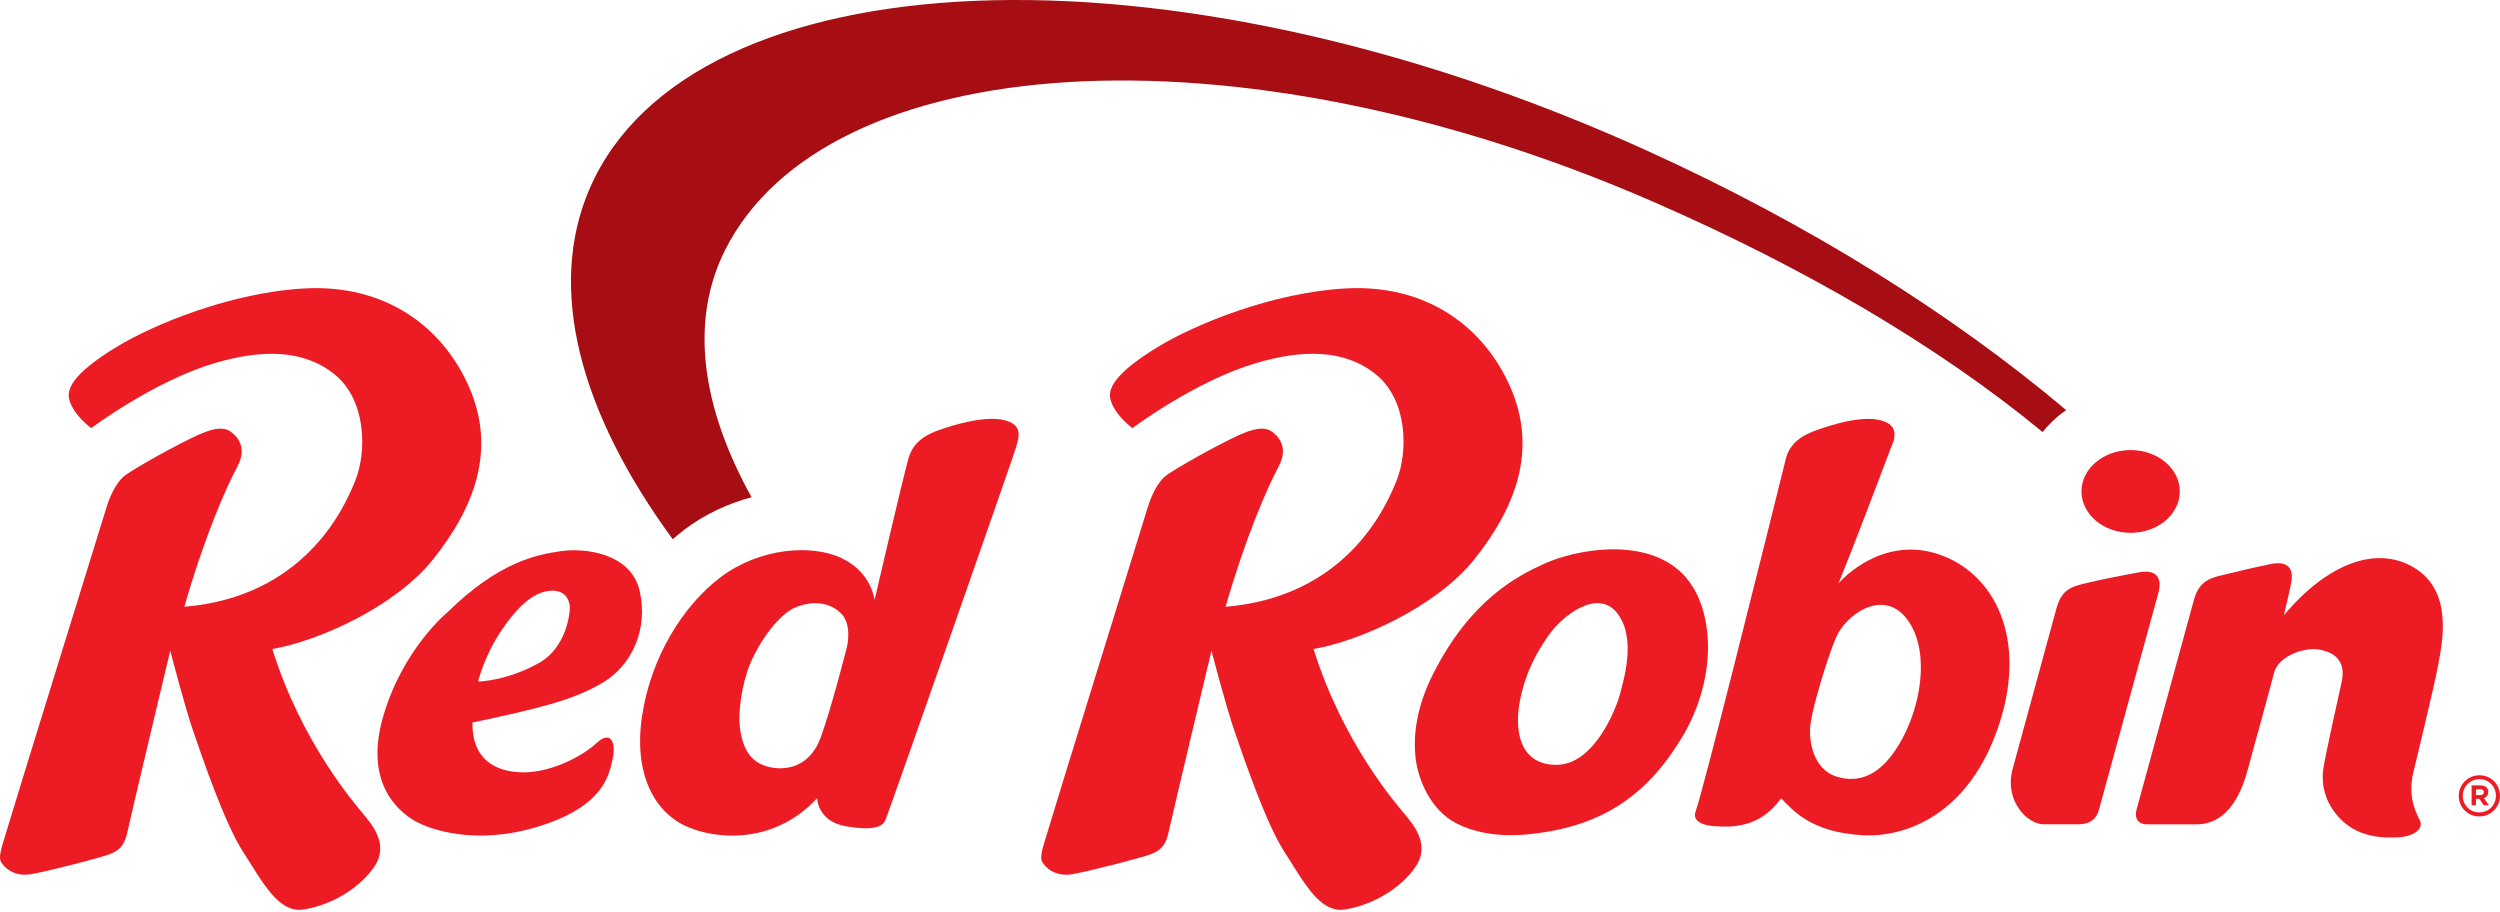
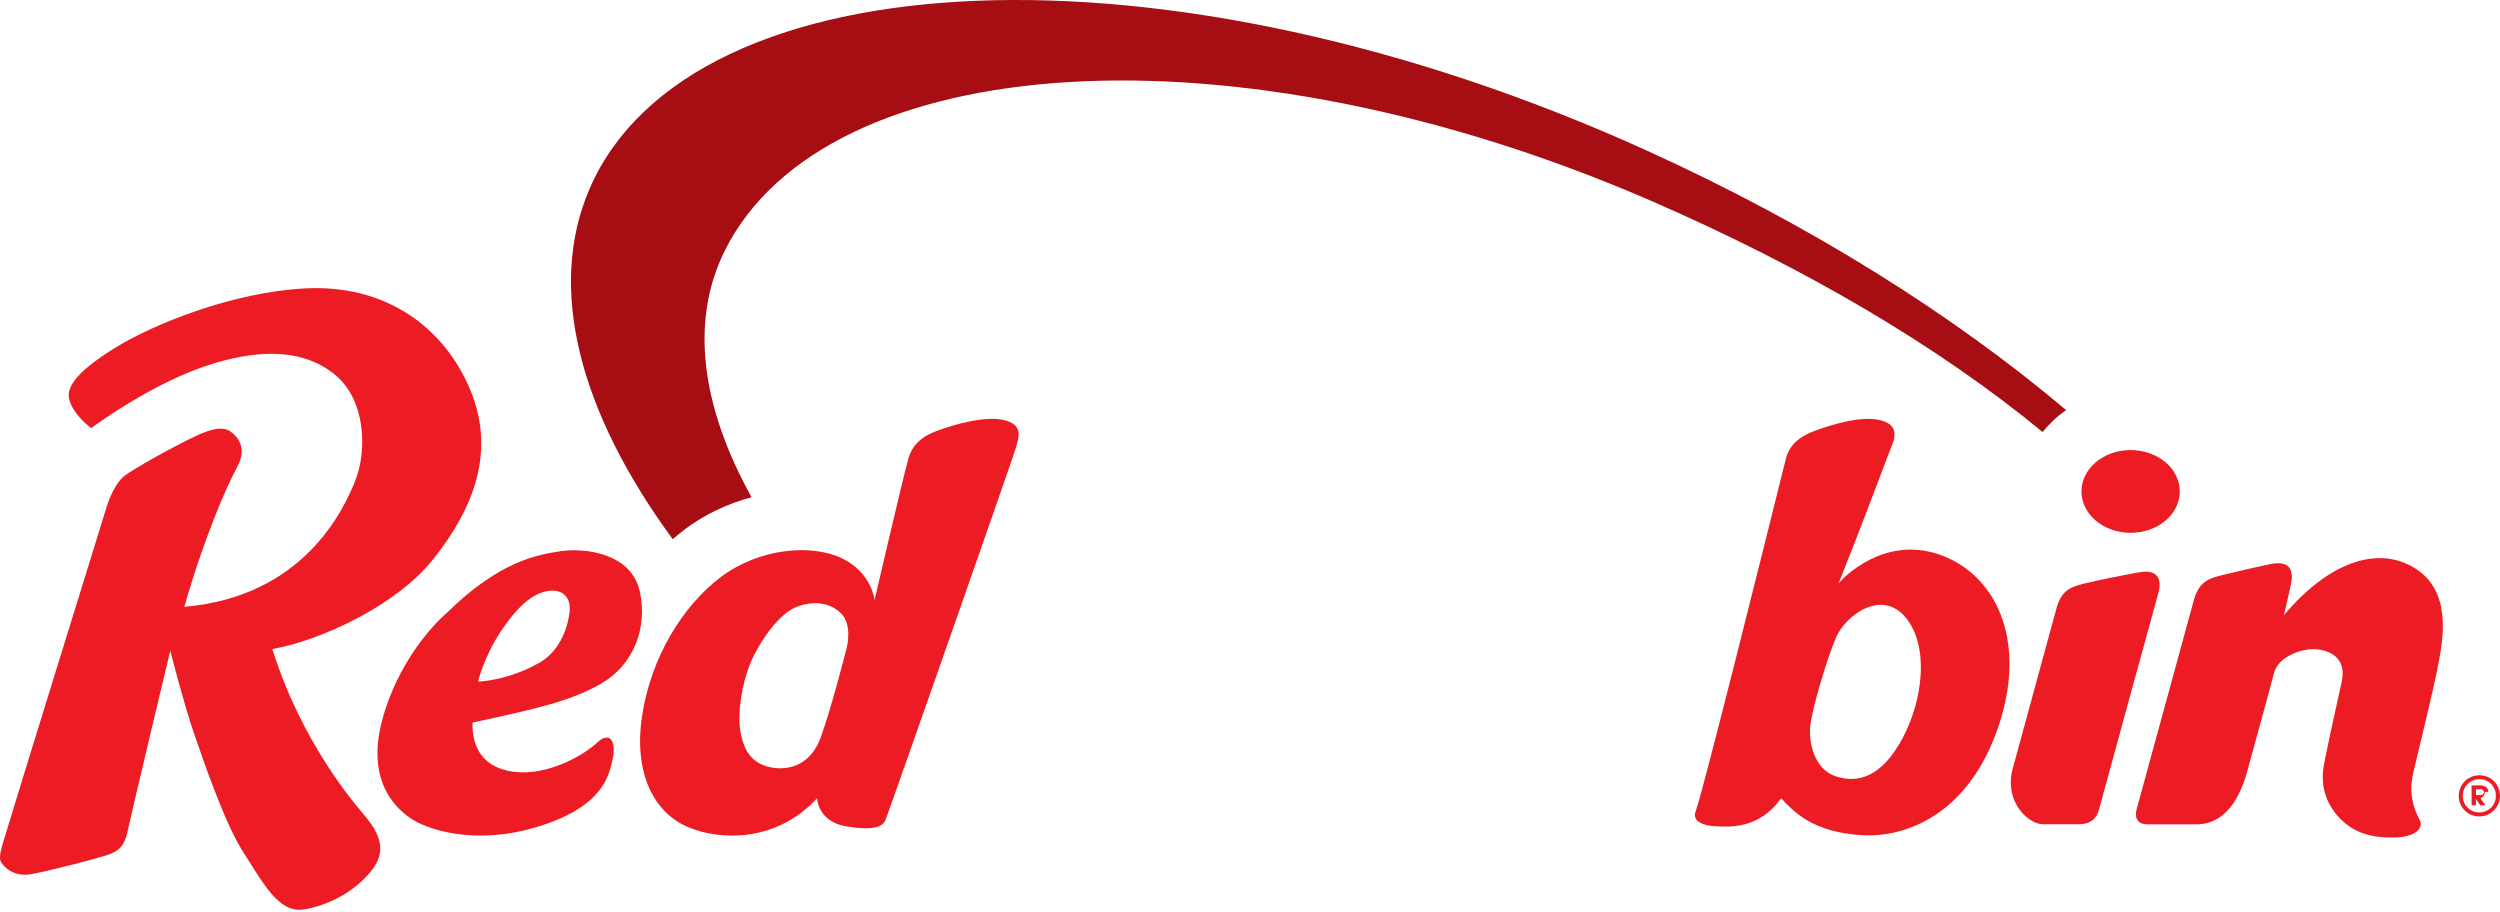
<svg xmlns="http://www.w3.org/2000/svg" fill="none" height="657" viewBox="0 0 1800 657" width="1800">
  <g fill="#ed1c24">
    <path d="m1797.05 572.987c0 6.6-5.15 11.95-11.95 11.95s-11.9-5.35-11.9-11.9v-.1c0-6.55 5.15-11.95 11.95-11.95s11.9 5.3 11.9 11.9zm-11.85-14.799c-8.35 0-14.9 6.749-14.9 14.799v.1c0 8.1 6.5 14.75 14.8 14.75 8.35 0 14.9-6.75 14.9-14.8v-.05c0-8.15-6.5-14.799-14.8-14.799z" />
    <path d="m1539.7 412.136c-12.75 2.35-27.85 5.25-40.1 8.3-9.5 2.35-15.75 5.15-19.15 18.3l-31.54 115.598c-5.75 23.25 11.55 39.15 22.24 39.15h25.1c9.9 0 13.55-5.05 15-10.5 6.25-23.15 43.2-157.598 43.2-157.598 1.1-5.5 1.55-16.3-14.75-13.25z" />
    <path d="m1369.71 531.743c-14.75 27.4-31.55 32.349-47.45 27.4-15.95-4.95-20.55-24.55-18.65-38.25s12.5-48.449 18.4-62.049c7.1-16.25 33.15-34.949 50.15-14.15 17.1 20.95 12.3 59.599-2.45 87.049zm26.7-132.448c-40.05-13.9-69.75 16.9-72.75 21 10.75-26.4 30.35-78.099 39.8-103.099 1.35-5.8 1.1-11.9-9.45-14.6-14.25-3.6-35.65 3.45-45.45 6.9-6.75 2.4-19.1 7.1-22.6 20.25-15.45 62.149-60.1 241.396-65.05 254.246-2.95 7.7 6.2 10.4 13.3 10.85 11.4.7 32.25 2.15 48.2-20.05 8.7 8.85 21.55 24.4 58.5 26.55 31.5 1.8 77.3-15.05 98.55-80.049 20.1-61.499-3.05-108.098-43.05-121.998z" />
    <path d="m1738.5 408.937c-27.6-16.9-63.15-2.85-94.1 34.05 2.4-10.4 4.1-17.25 5.3-23.55 1.05-5.55 1.45-16.7-15-13.3-13 2.7-23.1 5.15-35.3 8.1-9.6 2.3-16.45 5.15-19.95 18.3l-41.2 150.597s-3.15 10.4 8.05 10.4h35c25 0 33.7-27.099 37-39.199 3.3-12.15 15.95-57.749 19-69.849 3.05-12.05 21.25-18.4 31.7-16.9s20.6 7.25 16.95 23.6c-3.65 16.3-12.15 54.949-13.2 62.499s-.75 20.85 10.15 33.549c10.95 12.7 25.2 16.2 41.4 15.75s20.55-7.55 17.9-12.55c-5.15-9.849-7.85-20.099-4.7-33.849 3.2-13.75 14.85-60.899 18-77.949 3.2-17.15 10.6-52.749-17-69.699z" />
-     <path d="m1788.4 570.388c0 1.15-.9 2.05-2.5 2.05h-3.15v-4.2h3.1c1.6 0 2.55.7 2.55 2.1zm3.15-.2v-.05c0-1.25-.4-2.35-1.2-3.1-1-1-2.5-1.55-4.45-1.55h-6.35v14.3h3.15v-4.6h2.4.1l3.05 4.6h3.7l-3.5-5.1c1.85-.75 3.1-2.2 3.1-4.5z" />
-     <path d="m945.762 467.286c33-5.65 88.448-30.35 115.748-64.549 30-37.6 45.5-78.849 26.15-123.498-19.35-44.65-61.15-74.549-118.248-71.599-52.999 2.75-109.399 25.999-135.998 42.299-26.6 16.3-36.4 28.1-33.9 37.6 2.5 9.499 11.45 17.349 15.85 20.699 0 0 44.799-33.649 88.549-46.699 33.949-10.1 64.399-10.2 86.898 8.15s23.199 54.849 14.799 76.149c-8.449 21.299-37.348 83.748-123.197 91.048 14.25-49.599 29.95-85.598 38.1-100.798 8.199-15.15-1.6-22.9-4.55-25.15s-8.4-4.55-22.75 1.8-49.199 25.6-54.799 30.6c-3.2 2.85-8.4 9.95-12.05 21.949-3.65 12-68.899 222.297-71.399 231.297-2.5 9.1-7.05 19.75-4.55 24.05s9.55 10.649 21.15 8.85c11.6-1.85 50.699-12.05 56.599-14.3s10.95-5 13.3-16.3c2.4-11.35 30.799-130.398 30.799-130.398s10.45 40.449 16.65 58.099c6.15 17.7 22.3 65.949 36.149 87.249 13.85 21.299 25 43.699 43.2 40.999 18.149-2.75 39.548-14.05 50.948-30.799 11.35-16.75-2.75-31.5-8.4-38.55-5.75-6.9-43.948-50.699-65.048-118.198z" />
+     <path d="m1788.4 570.388c0 1.15-.9 2.05-2.5 2.05h-3.15v-4.2h3.1c1.6 0 2.55.7 2.55 2.1zm3.15-.2v-.05c0-1.25-.4-2.35-1.2-3.1-1-1-2.5-1.55-4.45-1.55h-6.35v14.3h3.15v-4.6l3.05 4.6h3.7l-3.5-5.1c1.85-.75 3.1-2.2 3.1-4.5z" />
    <path d="m196.074 467.286c33-5.65 88.449-30.35 115.748-64.549 30-37.6 45.45-78.849 26.15-123.498-19.3-44.65-61.149-74.549-118.248-71.599-53.049 2.75-109.399 25.999-136.048 42.299-26.6 16.3-36.349 28.1-33.849 37.6 2.5 9.499 11.45 17.349 15.85 20.699 0 0 44.799-33.649 88.549-46.699 33.949-10.1 64.349-10.2 86.848 8.15 22.5 18.35 23.2 54.849 14.8 76.149-8.4 21.299-37.349 83.748-123.148 91.048 14.2-49.599 29.9-85.598 38.1-100.798 8.199-15.15-1.6-22.9-4.55-25.15s-8.4-4.55-22.75 1.8c-14.3 6.35-49.199 25.6-54.799 30.6-3.2 2.85-8.4 9.95-12.05 21.949-3.65 12-68.899 222.297-71.399 231.297-2.5 9.1-7.05 19.75-4.55 24.05 2.5 4.3 9.55 10.649 21.15 8.85 11.6-1.85 50.699-12.05 56.599-14.3s10.9-5 13.3-16.3c2.35-11.35 30.799-130.398 30.799-130.398s10.45 40.449 16.6 58.099c6.15 17.7 22.3 65.949 36.149 87.249 13.85 21.299 25 43.699 43.2 40.999 18.2-2.75 39.549-14.05 50.949-30.799 11.35-16.75-2.75-31.5-8.4-38.55-5.65-6.9-43.899-50.699-64.999-118.198z" />
-     <path d="m1166.46 499.49c-2.95 11.3-18.85 51.449-46.15 51.199-26.9-.2-30.05-25.85-25.85-46.699 4.25-21.15 12.35-34.55 20.15-46 10-14.699 35.45-34.399 49.6-16.749 14.05 17.699 5.2 46.949 2.25 58.249zm-54.05-93.849c-20.4 9.15-53.8 26.5-80.65 79.749-11.8 23.4-14.15 43.349-12.7 58.899 1.6 17.15 11.2 39.299 29.95 48.749 11 5.6 28 9.8 50.1 7.75 53-4.85 86.1-27.149 111.9-69.799 26.65-44.199 23.95-97.448-2.1-120.248-27.8-24.25-75.6-14.5-96.5-5.1z" />
    <path d="m388.471 477.089c-23.45 13.35-44.249 13.65-44.249 13.65s4.199-18.1 16.799-36.8c11.3-16.749 22.05-26.699 33.4-28.399 11.5-1.75 15.4 5.4 15.8 10.95.45 5.6-2.95 29.949-21.75 40.599zm15.3-80.249c-17.4 2.55-44.5 7.65-81.349 43.75 0 0-32.55 26.499-46.649 75.649-14.15 49.149 12.949 69.148 23.049 74.898s43.55 18.3 89.949 3.6c46.399-14.699 49.749-37.049 52.299-48.149 2.6-11.15-.95-21.35-11.35-11.75-10.4 9.65-32.749 21.45-53.349 21.25-20.65-.25-36.699-10.2-36.199-35.85 47.499-10.149 72.298-15.949 93.748-28.699s32.85-38.9 26.65-66.049c-6.2-27.2-39.4-31.2-56.799-28.65z" />
    <path d="m609.767 465.889s-10.9 43.2-18.8 64.949c-7.9 21.75-25.449 24.3-37.599 21.3s-17.75-11.6-20.2-25.05c-2.45-13.449 1.1-35.399 7.3-50.049s20.15-35.049 32.899-39.999c12.75-5 24.75-2.95 32.3 4.7 8.15 8.3 4.1 24.149 4.1 24.149zm113.698-163.297c-14.25-3.65-37.199 3.45-46.949 6.9-8.2 2.9-18.9 7.65-22.5 20.799-4.5 16.3-24.349 101.799-24.349 101.799s-1.8-19.75-23.65-30.2c-21.8-10.399-59.249-7.25-86.849 13.45-27.599 20.7-50.499 57.999-56.849 99.999-6.4 41.999 9.1 69.799 32.45 79.898 23.349 10.15 64.149 11.5 93.548-20.549 0 0 .3 16.75 20.75 20.249 20.45 3.45 26.5.15 28.499-4.649 2.95-7.1 91.699-260.447 93.649-267.196 1.9-6.9 6.45-16.85-7.75-20.5z" />
    <path d="m1534.05 383.64c19.55 0 35.4-13.35 35.4-29.799 0-16.45-15.8-29.8-35.4-29.8-19.55 0-35.4 13.35-35.4 29.8.05 16.499 15.9 29.799 35.4 29.799z" />
  </g>
  <path d="m1487.65 295.291c-81.25-68.549-183.84-133.248-301.89-186.847-346.497-157.398-688.542-139.198-761.041 26.95-31.549 72.299-6.949 162.047 59.65 252.846 2.9-2.5 5.899-5 8.949-7.3 14-10.5 30.5-18.3 47.8-22.95-35.7-64.399-44.9-126.198-19.2-177.647 72.099-144.398 365.344-167.297 668.692-34.949 107.6 46.949 203.89 102.898 280.09 165.697 4.75-6 10.45-11.35 16.95-15.8z" fill="#a70e13" />
</svg>